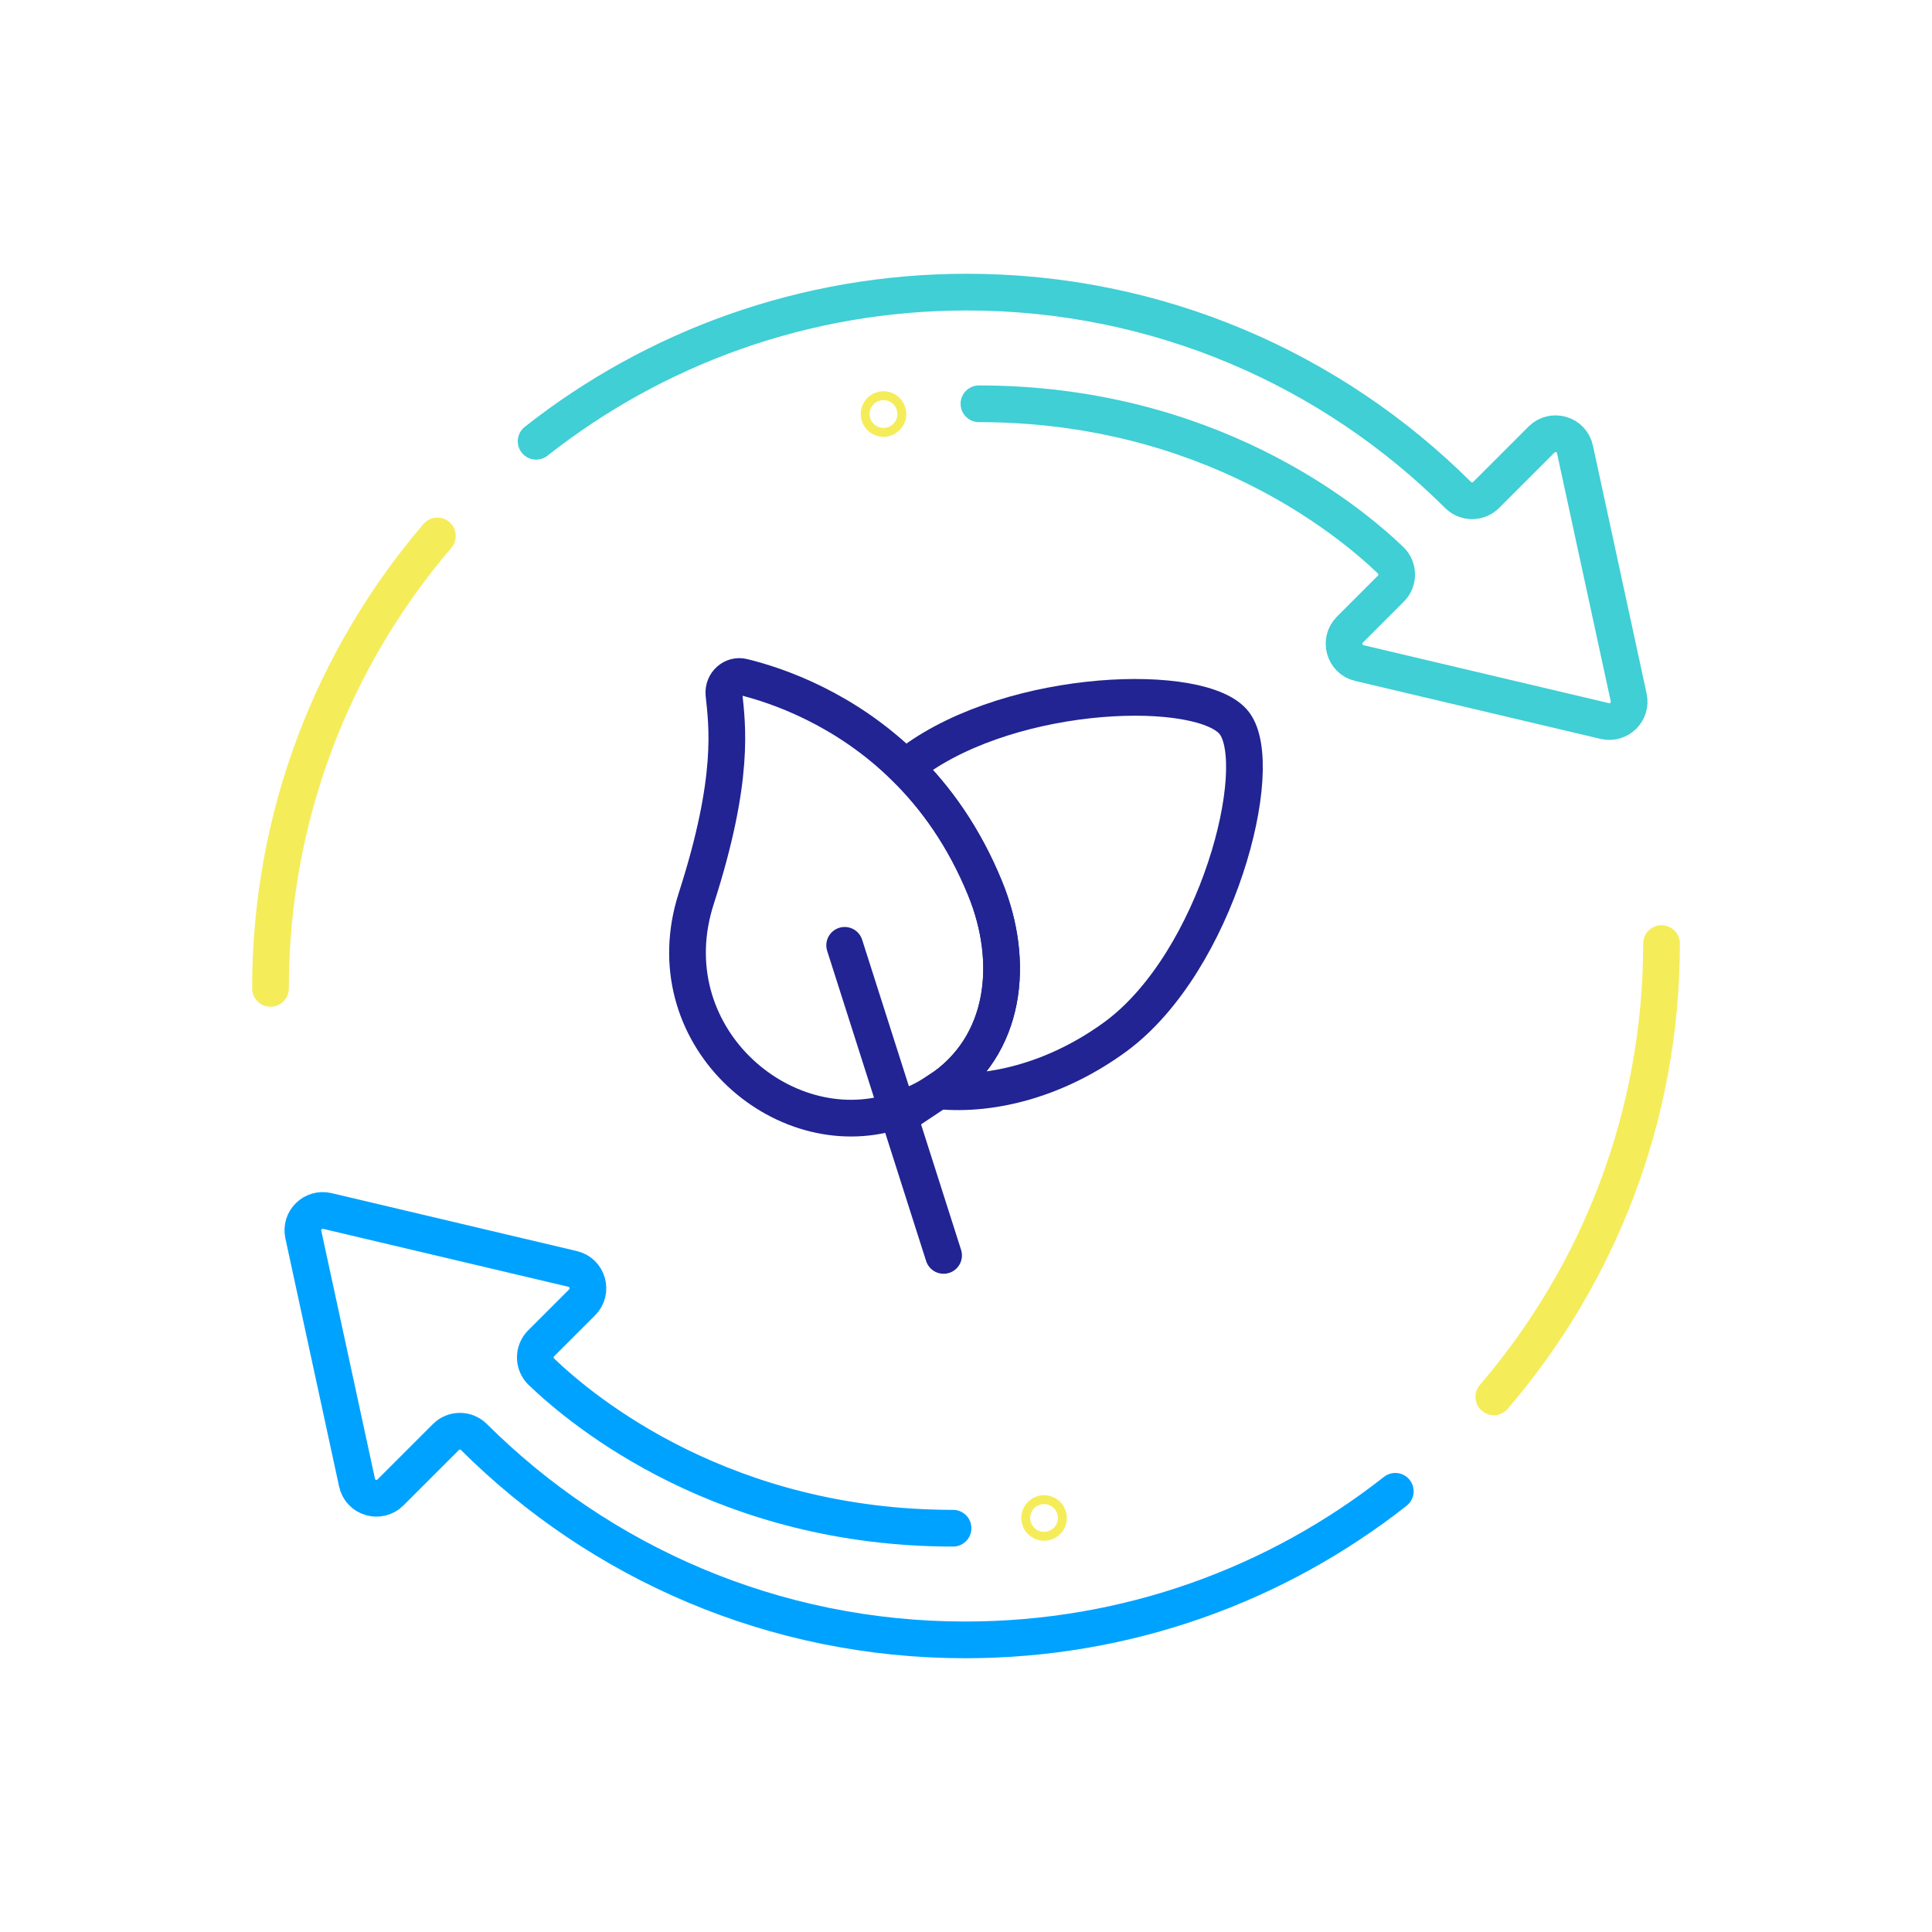
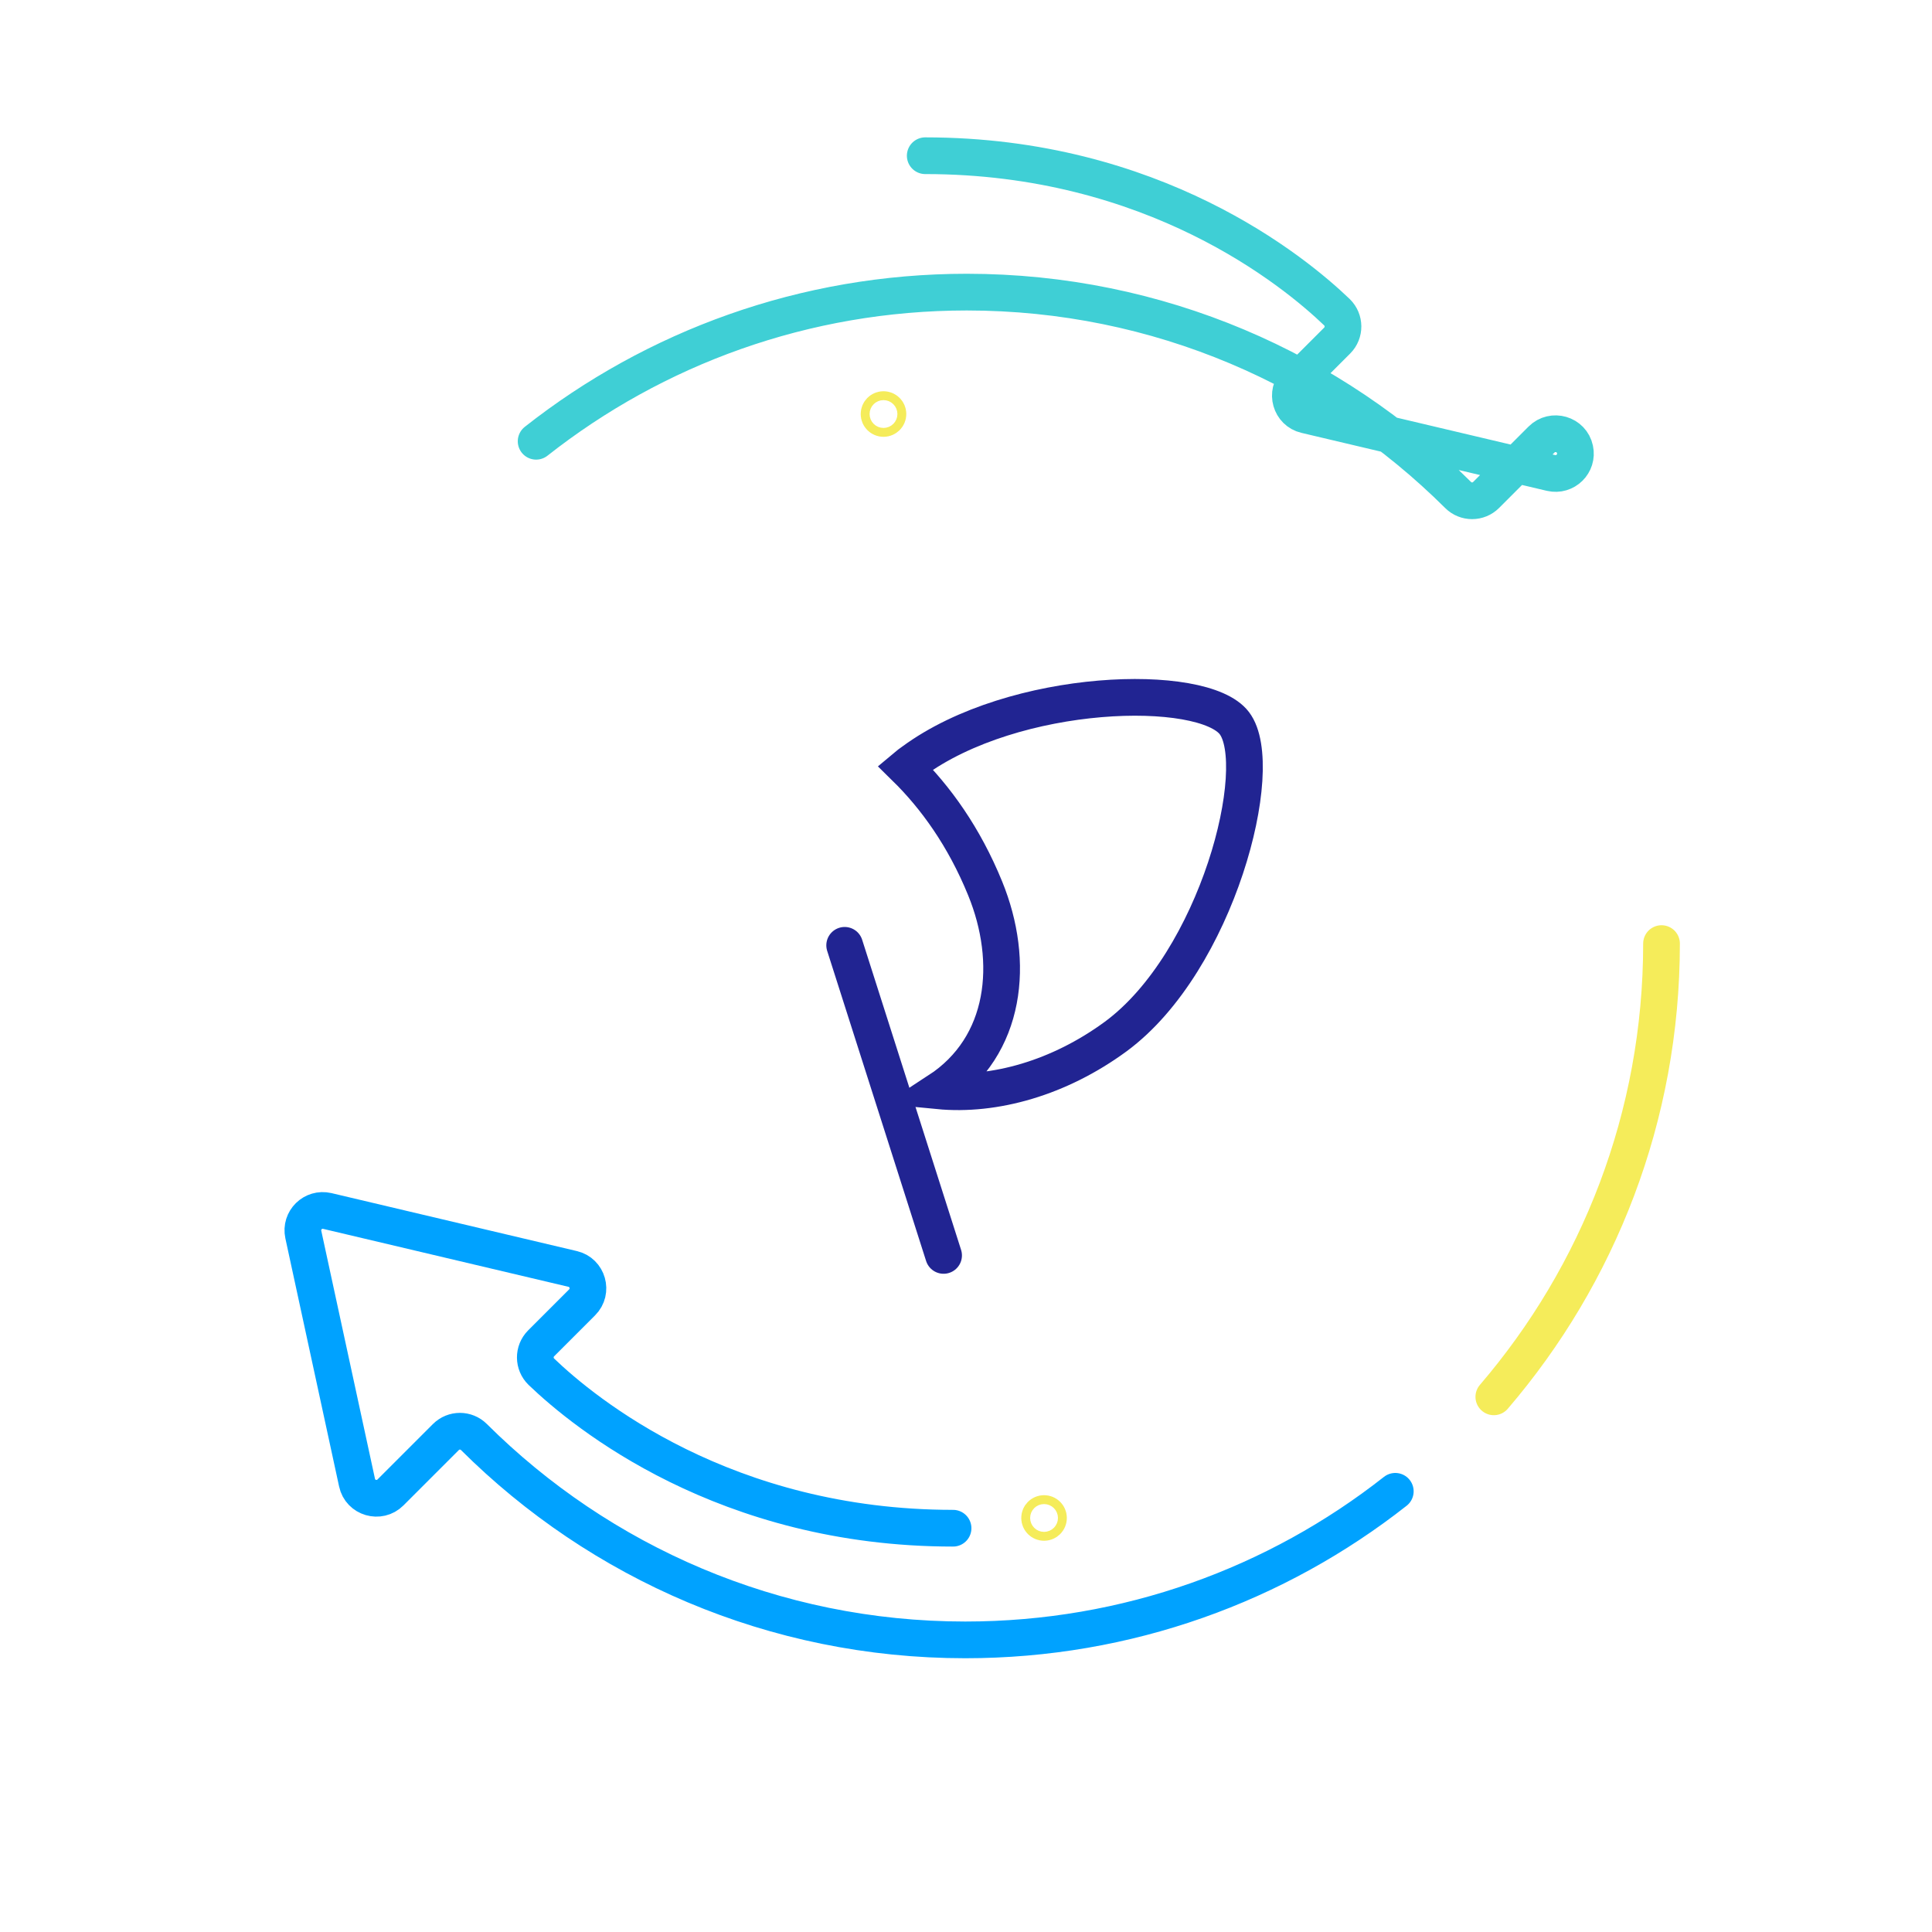
<svg xmlns="http://www.w3.org/2000/svg" id="Layer_1" data-name="Layer 1" viewBox="0 0 100 100">
  <defs>
    <style>
      .cls-1 {
        stroke: #3fcfd5;
      }

      .cls-1, .cls-2, .cls-3, .cls-4 {
        fill: none;
        stroke-linecap: round;
        stroke-miterlimit: 10;
        stroke-width: 1.9px;
      }

      .cls-2 {
        stroke: #212492;
      }

      .cls-3 {
        stroke: #f5ec5a;
      }

      .cls-4 {
        stroke: #00a2ff;
      }
    </style>
  </defs>
  <g>
-     <path class="cls-1" d="M27.75,22.84c6.13-4.83,13.88-7.72,22.29-7.72,9.92,0,18.91,4.01,25.43,10.5.4.4,1.05.4,1.45,0l2.87-2.87c.57-.57,1.56-.29,1.73.51l2.78,12.84c.16.74-.5,1.39-1.24,1.22l-12.7-3c-.78-.18-1.06-1.16-.49-1.73l2.12-2.12c.41-.41.4-1.07-.01-1.47-2.23-2.14-9.5-8.1-21.31-8.1" />
-     <path class="cls-3" d="M14,51.16c0-8.94,3.25-17.12,8.64-23.42" />
+     <path class="cls-1" d="M27.75,22.84c6.13-4.83,13.88-7.72,22.29-7.72,9.92,0,18.91,4.01,25.43,10.5.4.4,1.05.4,1.45,0l2.87-2.87c.57-.57,1.56-.29,1.73.51c.16.74-.5,1.39-1.24,1.22l-12.7-3c-.78-.18-1.06-1.16-.49-1.73l2.12-2.12c.41-.41.4-1.07-.01-1.47-2.23-2.14-9.5-8.1-21.31-8.1" />
    <circle class="cls-3" cx="45.73" cy="21.43" r=".23" />
    <circle class="cls-3" cx="54.04" cy="78.57" r=".23" />
    <path class="cls-4" d="M72.22,77.19c-6.13,4.82-13.86,7.69-22.26,7.69-9.92,0-18.91-4.01-25.43-10.5-.4-.4-1.05-.4-1.45,0l-2.87,2.87c-.57.57-1.56.29-1.73-.51l-2.78-12.84c-.16-.74.5-1.39,1.24-1.22l12.7,3c.78.18,1.06,1.16.49,1.73l-2.12,2.12c-.41.41-.4,1.07.01,1.47,2.23,2.14,9.5,8.1,21.31,8.1" />
    <path class="cls-3" d="M86,48.84c0,8.96-3.27,17.15-8.68,23.46" />
  </g>
  <g>
-     <path class="cls-2" d="M48.57,56.46c-.65.44-1.41.79-2.27,1.07-5.87,1.85-12.53-4.01-10.26-11.03,2.02-6.27,1.59-8.99,1.43-10.58-.05-.56.45-1.02.99-.88,1.8.44,5.29,1.64,8.39,4.69,1.58,1.55,3.05,3.59,4.14,6.26,1.55,3.78,1.12,8.15-2.42,10.48Z" />
    <path class="cls-2" d="M57.75,53.65c-2.93,2.15-6.28,3.09-9.18,2.81,3.55-2.32,3.97-6.69,2.42-10.48-1.09-2.67-2.56-4.71-4.14-6.26.13-.11.27-.21.41-.31,5.25-3.86,15.01-4.11,16.63-1.98,1.71,2.25-.89,12.35-6.14,16.22Z" />
    <line class="cls-2" x1="43.72" y1="48.93" x2="48.84" y2="64.98" />
  </g>
</svg>